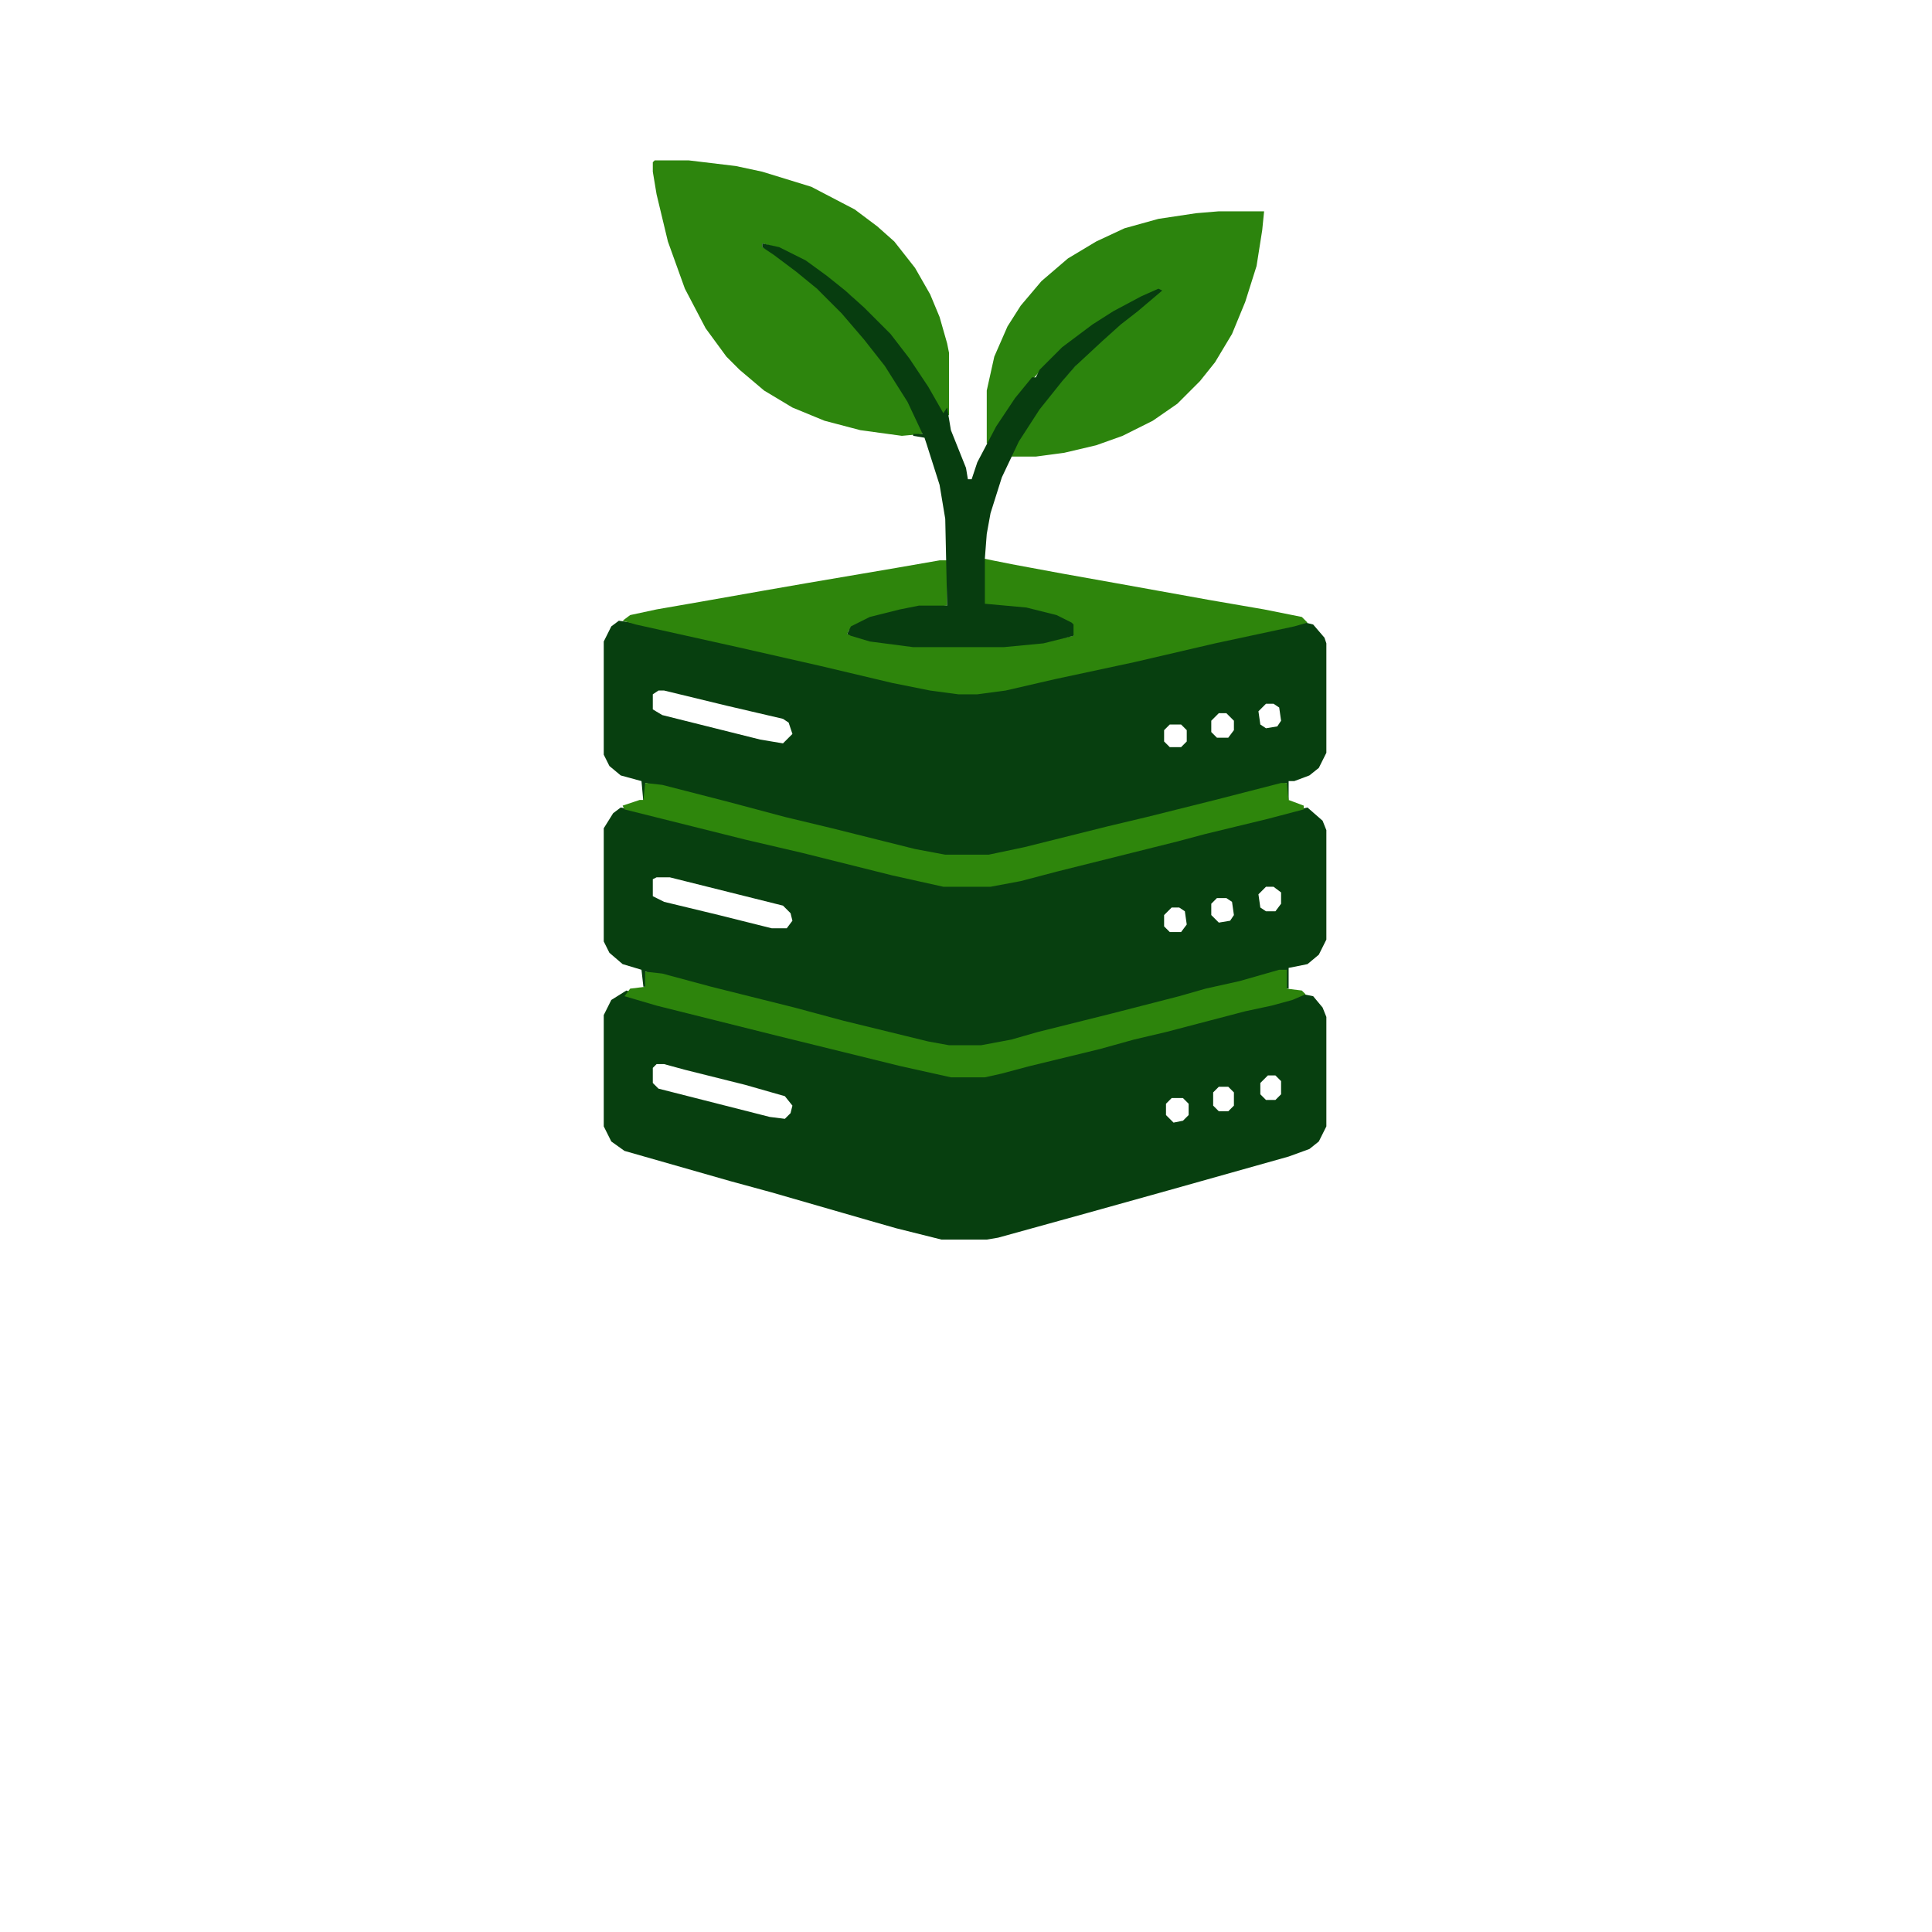
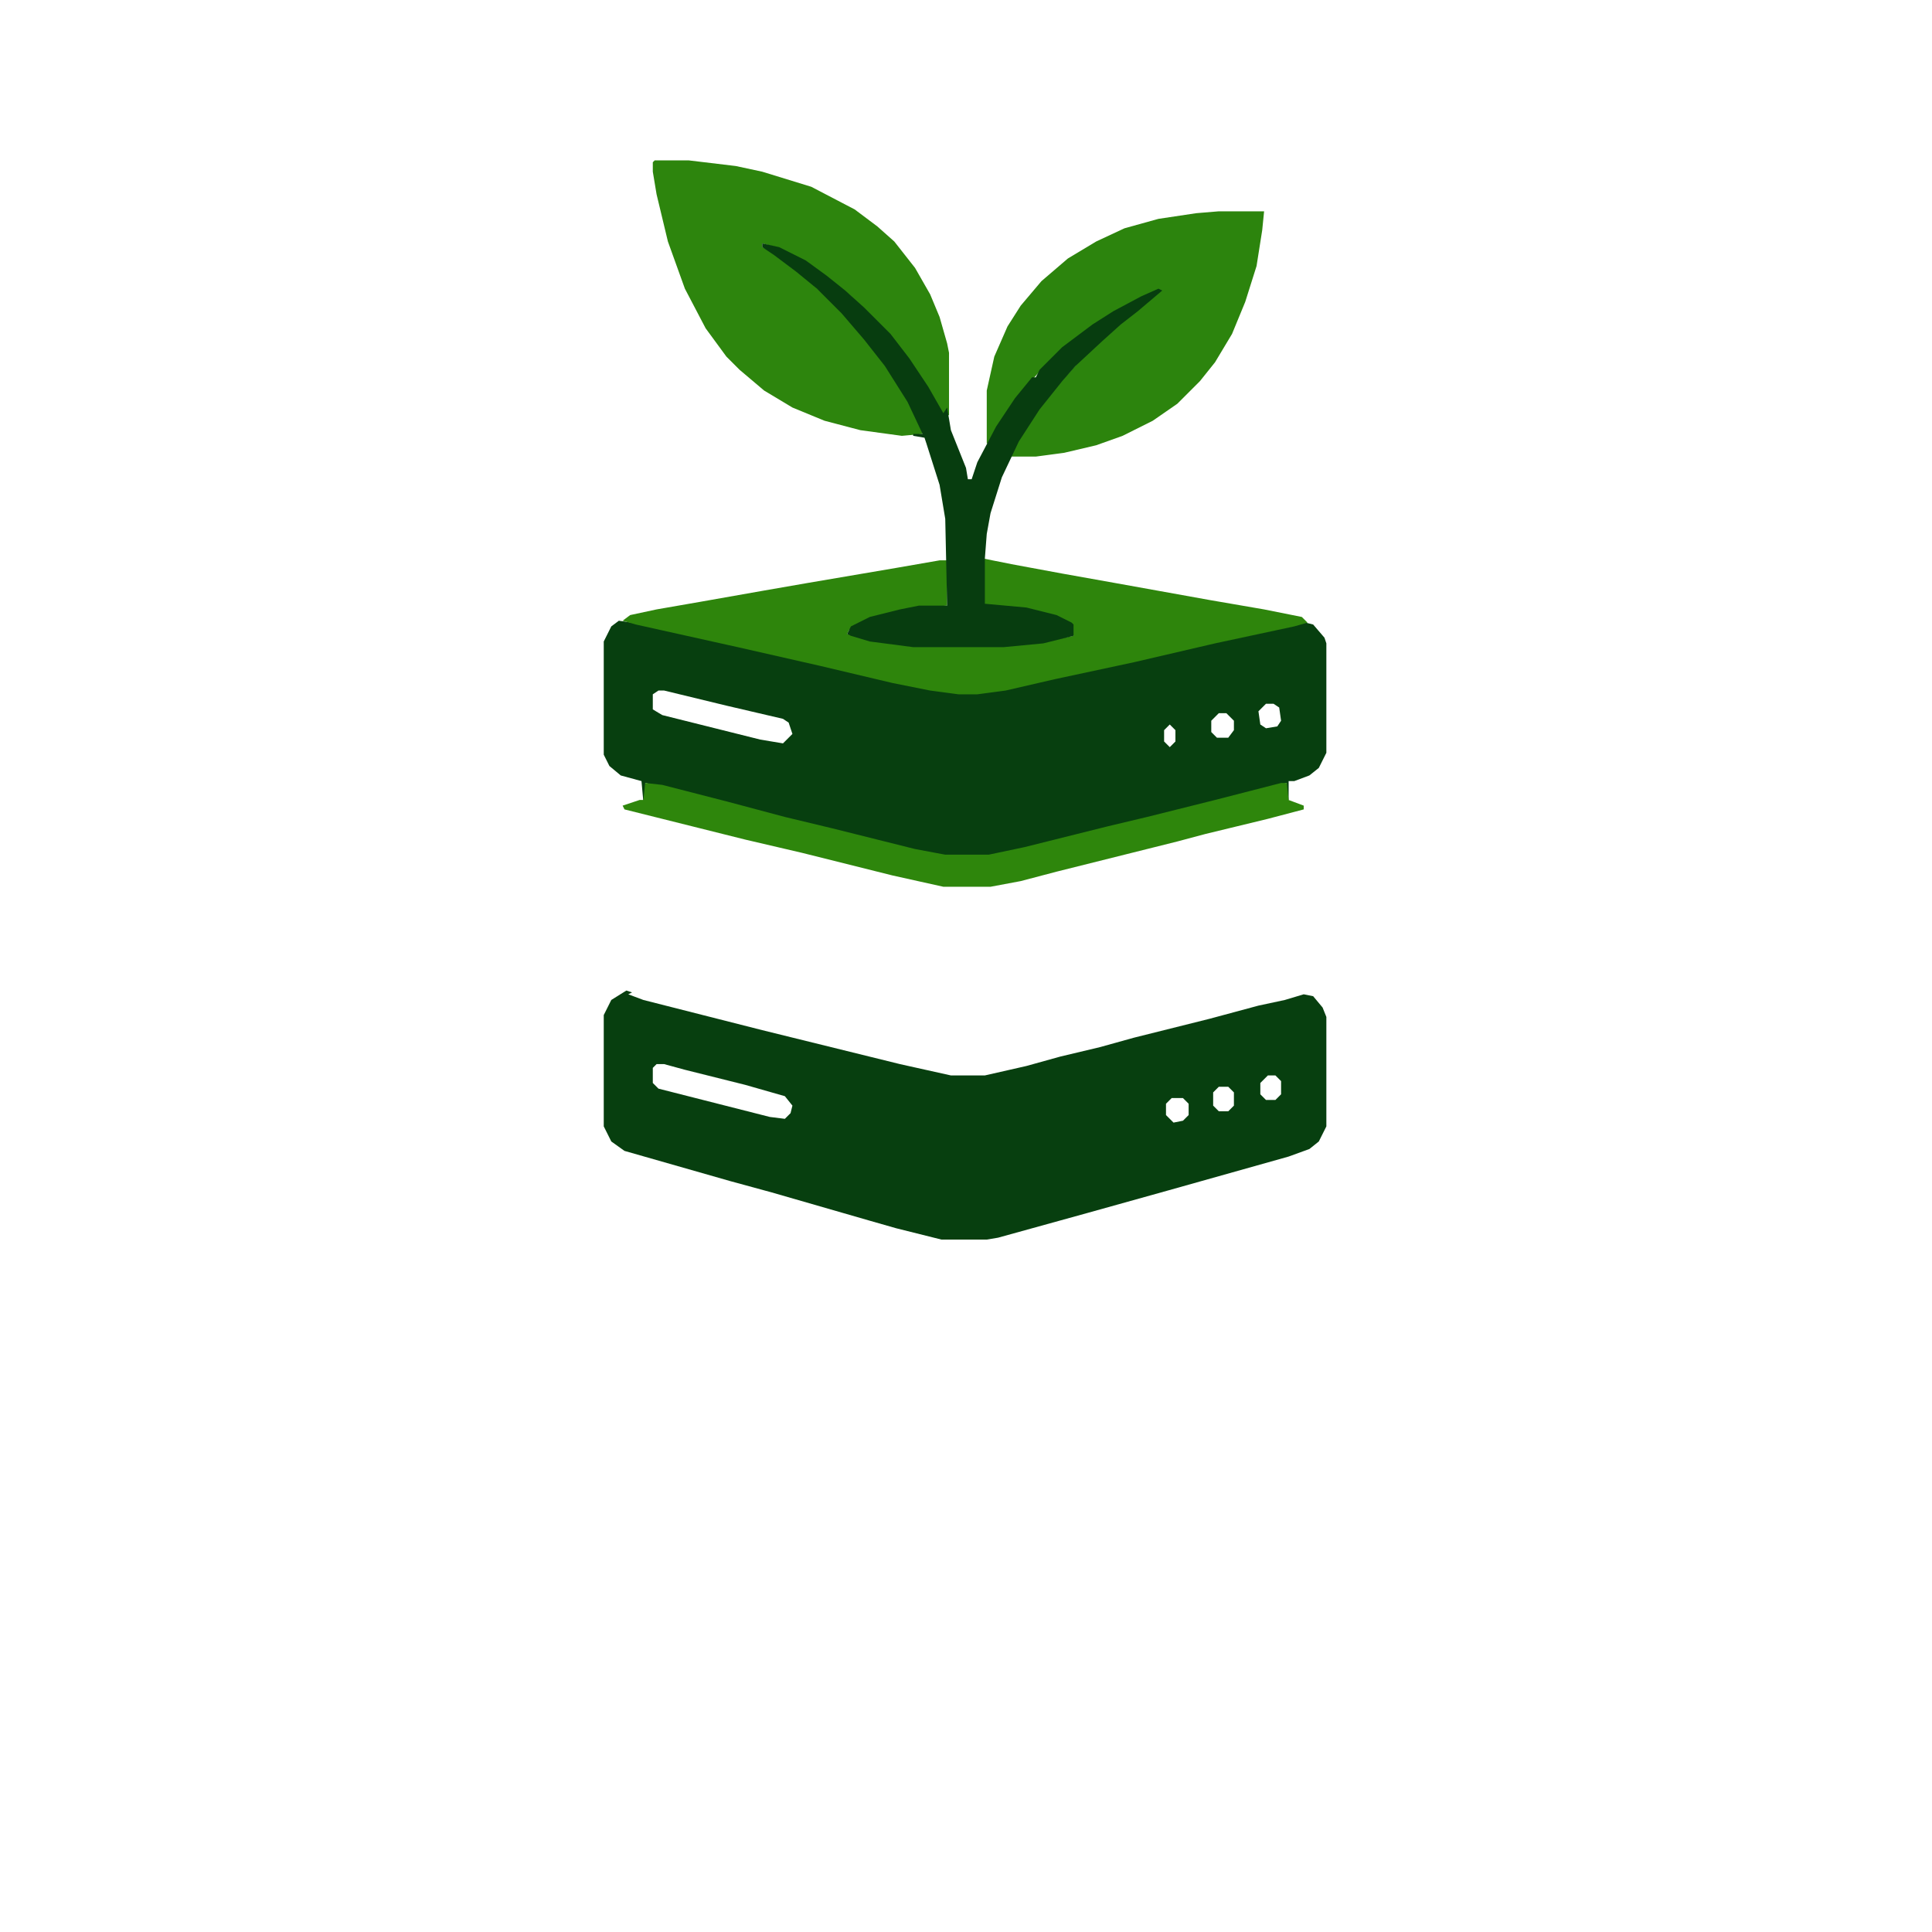
<svg xmlns="http://www.w3.org/2000/svg" style="display:block" viewBox="0 0 1024 1024">
-   <path d="m0 0 14 2 39 9 36 8 44 10 25 6 11 2 11 1h10l20-3 57-13 36-8 46-10 15-3 4 1 6 7 1 3v58l-4 8-5 4-8 3h-3v10h-1v-9l-27 7-34 9-28 7-26 6-32 8-11 2h-23l-19-4-61-15-24-6-46-12-9-2v10h-1l-1-11-11-3-6-5-3-6V11l4-8zm21 37-3 2v8l5 3 52 13 12 2 5-5-2-6-3-2-30-7-33-8zm322 7-4 4 1 7 3 2 6-1 2-3-1-7-3-2zm-25 5-4 4v6l3 3h6l3-4v-5l-4-4zm-26 6-3 3v6l3 3h6l3-3v-6l-3-3z" transform="translate(328 329)" style="fill:#073f0f" />
+   <path d="m0 0 14 2 39 9 36 8 44 10 25 6 11 2 11 1h10l20-3 57-13 36-8 46-10 15-3 4 1 6 7 1 3v58l-4 8-5 4-8 3h-3v10h-1v-9l-27 7-34 9-28 7-26 6-32 8-11 2h-23l-19-4-61-15-24-6-46-12-9-2v10h-1l-1-11-11-3-6-5-3-6V11l4-8zm21 37-3 2v8l5 3 52 13 12 2 5-5-2-6-3-2-30-7-33-8zm322 7-4 4 1 7 3 2 6-1 2-3-1-7-3-2zm-25 5-4 4v6l3 3h6l3-4v-5l-4-4zm-26 6-3 3v6l3 3l3-3v-6l-3-3z" transform="translate(328 329)" style="fill:#073f0f" />
  <path d="m0 0 3 1-2 1 8 3 63 16 73 18 27 6h18l22-5 18-5 21-5 18-5 40-10 26-7 14-3 10-3 5 1 5 6 2 5v58l-4 8-5 4-11 4-64 18-43 12-47 13-6 1h-24l-24-6-14-4-52-15-22-6-56-16-7-5-4-8V13l4-8zm16 39-2 2v8l3 3 59 15 8 1 3-3 1-4-4-5-21-6-32-8-11-3zm324 6-4 4v6l3 3h5l3-3v-7l-3-3zm-26 6-3 3v7l3 3h5l3-3v-7l-3-3zm-25 6-3 3v6l4 4 5-1 3-3v-6l-3-3z" transform="translate(332 525)" style="fill:#073f0f" />
-   <path d="m0 0 14 3 64 16 34 8 49 12 10 2h25l24-5 14-4 21-5 53-13 14-4 37-9 5-1 8 7 2 5v58l-4 8-6 5-10 2v11h-1V86l-23 6-15 4-17 4-18 5-43 11-28 7-12 3-6 1h-17l-28-6-51-13-31-8-39-10-12-3v8h-1l-1-9-10-3-7-6-3-6V11l5-8zm19 37-2 1v9l6 3 29 7 28 7h8l3-4-1-4-4-4-60-15zm323 5-4 4 1 7 3 2h5l3-4v-6l-4-3zm-26 6-3 3v6l4 4 6-1 2-3-1-7-3-2zm-24 5-4 4v6l3 3h6l3-4-1-7-3-2z" transform="translate(329 428)" style="fill:#073f0f" />
  <path d="M0 0h18l25 3 14 3 26 8 23 12 12 9 9 8 11 14 8 14 5 12 4 14 1 5v33l-3 1-10-18-10-14-7-9-9-10-13-13-14-11-15-10-11-5-7-2v2l4 2 10 7 11 9 12 11 10 10 9 11 10 13 13 21 6 13v2l-11 1-22-3-19-5-17-7-15-9-13-11-7-7-11-15-11-21-9-25-6-25-2-12V1z" transform="translate(347 85)" style="fill:#2d850d" />
  <path d="M0 0h24l-1 10-3 19-6 19-7 17-9 15-8 10-12 12-13 9-16 8-14 5-17 4-15 2h-13l2-6 10-16 10-13 10-11 7-8 13-12 13-11 9-7 4-4-9 4-19 10-11 8-14 11-11 11-7 8-6 8-9 14-4 7h-1V95l4-18 7-16 7-11 11-13 14-12 15-9 15-7 18-5 20-3z" transform="translate(646 112)" style="fill:#2c840d" />
  <path d="m0 0 15 3 27 5 28 5 50 9 29 5 20 4 3 3-7 2-42 9-43 10-42 9-26 6-15 2h-10l-15-2-20-4-38-9-44-10-54-12-7-2 4-3 14-3 23-4 34-6 23-4 47-8 23-4h4v24l-15 1-19 4-12 4-6 4-1 2 17 4 18 2h48l21-2 16-3-1-6-8-4-16-4-22-2-1-1z" transform="translate(521 296)" style="fill:#2e850c" />
  <path d="m0 0 9 2 14 7 11 8 10 8 10 9 14 14 10 13 10 15 8 14 2-3 2 12 8 20 1 6h2l3-9 10-19 10-15 9-11h2l2-4 12-12 16-12 11-7 15-8 9-4 2 1-13 11-9 7-10 9-14 13-7 8-12 15-11 17-9 19-6 19-2 11-1 13v24l22 2 16 4 8 4 1 1v6l-16 4-21 2H80l-23-3-10-3-2-1 2-4 10-5 16-4 10-2h15l-1-46-3-18-7-22-1-3-6-1v-1h5l-8-17-12-19-11-14-12-14-13-13-11-9L6 6 0 2z" transform="translate(404 129)" style="fill:#073d0f" />
  <path d="m0 0 9 1 35 9 30 8 25 6 44 11 16 3h23l19-4 44-11 21-5 36-9 35-9h3l1 9 8 3v2l-19 5-33 8-15 4-44 11-20 5-19 5-16 3h-25l-27-6-48-12-30-7-64-16-1-2 9-3h2z" transform="translate(342 415)" style="fill:#2e860c" />
-   <path d="M0 0h4v10l8 1 2 2-7 3-11 3-14 3-42 11-17 4-18 5-37 9-15 4-9 2h-18l-27-6-65-16-64-16-17-5 3-4 8-1V1l9 1 26 7 44 11 26 7 45 11 11 2h17l16-3 14-4 40-10 35-9 14-4 18-4z" transform="translate(678 514)" style="fill:#2d840c" />
</svg>